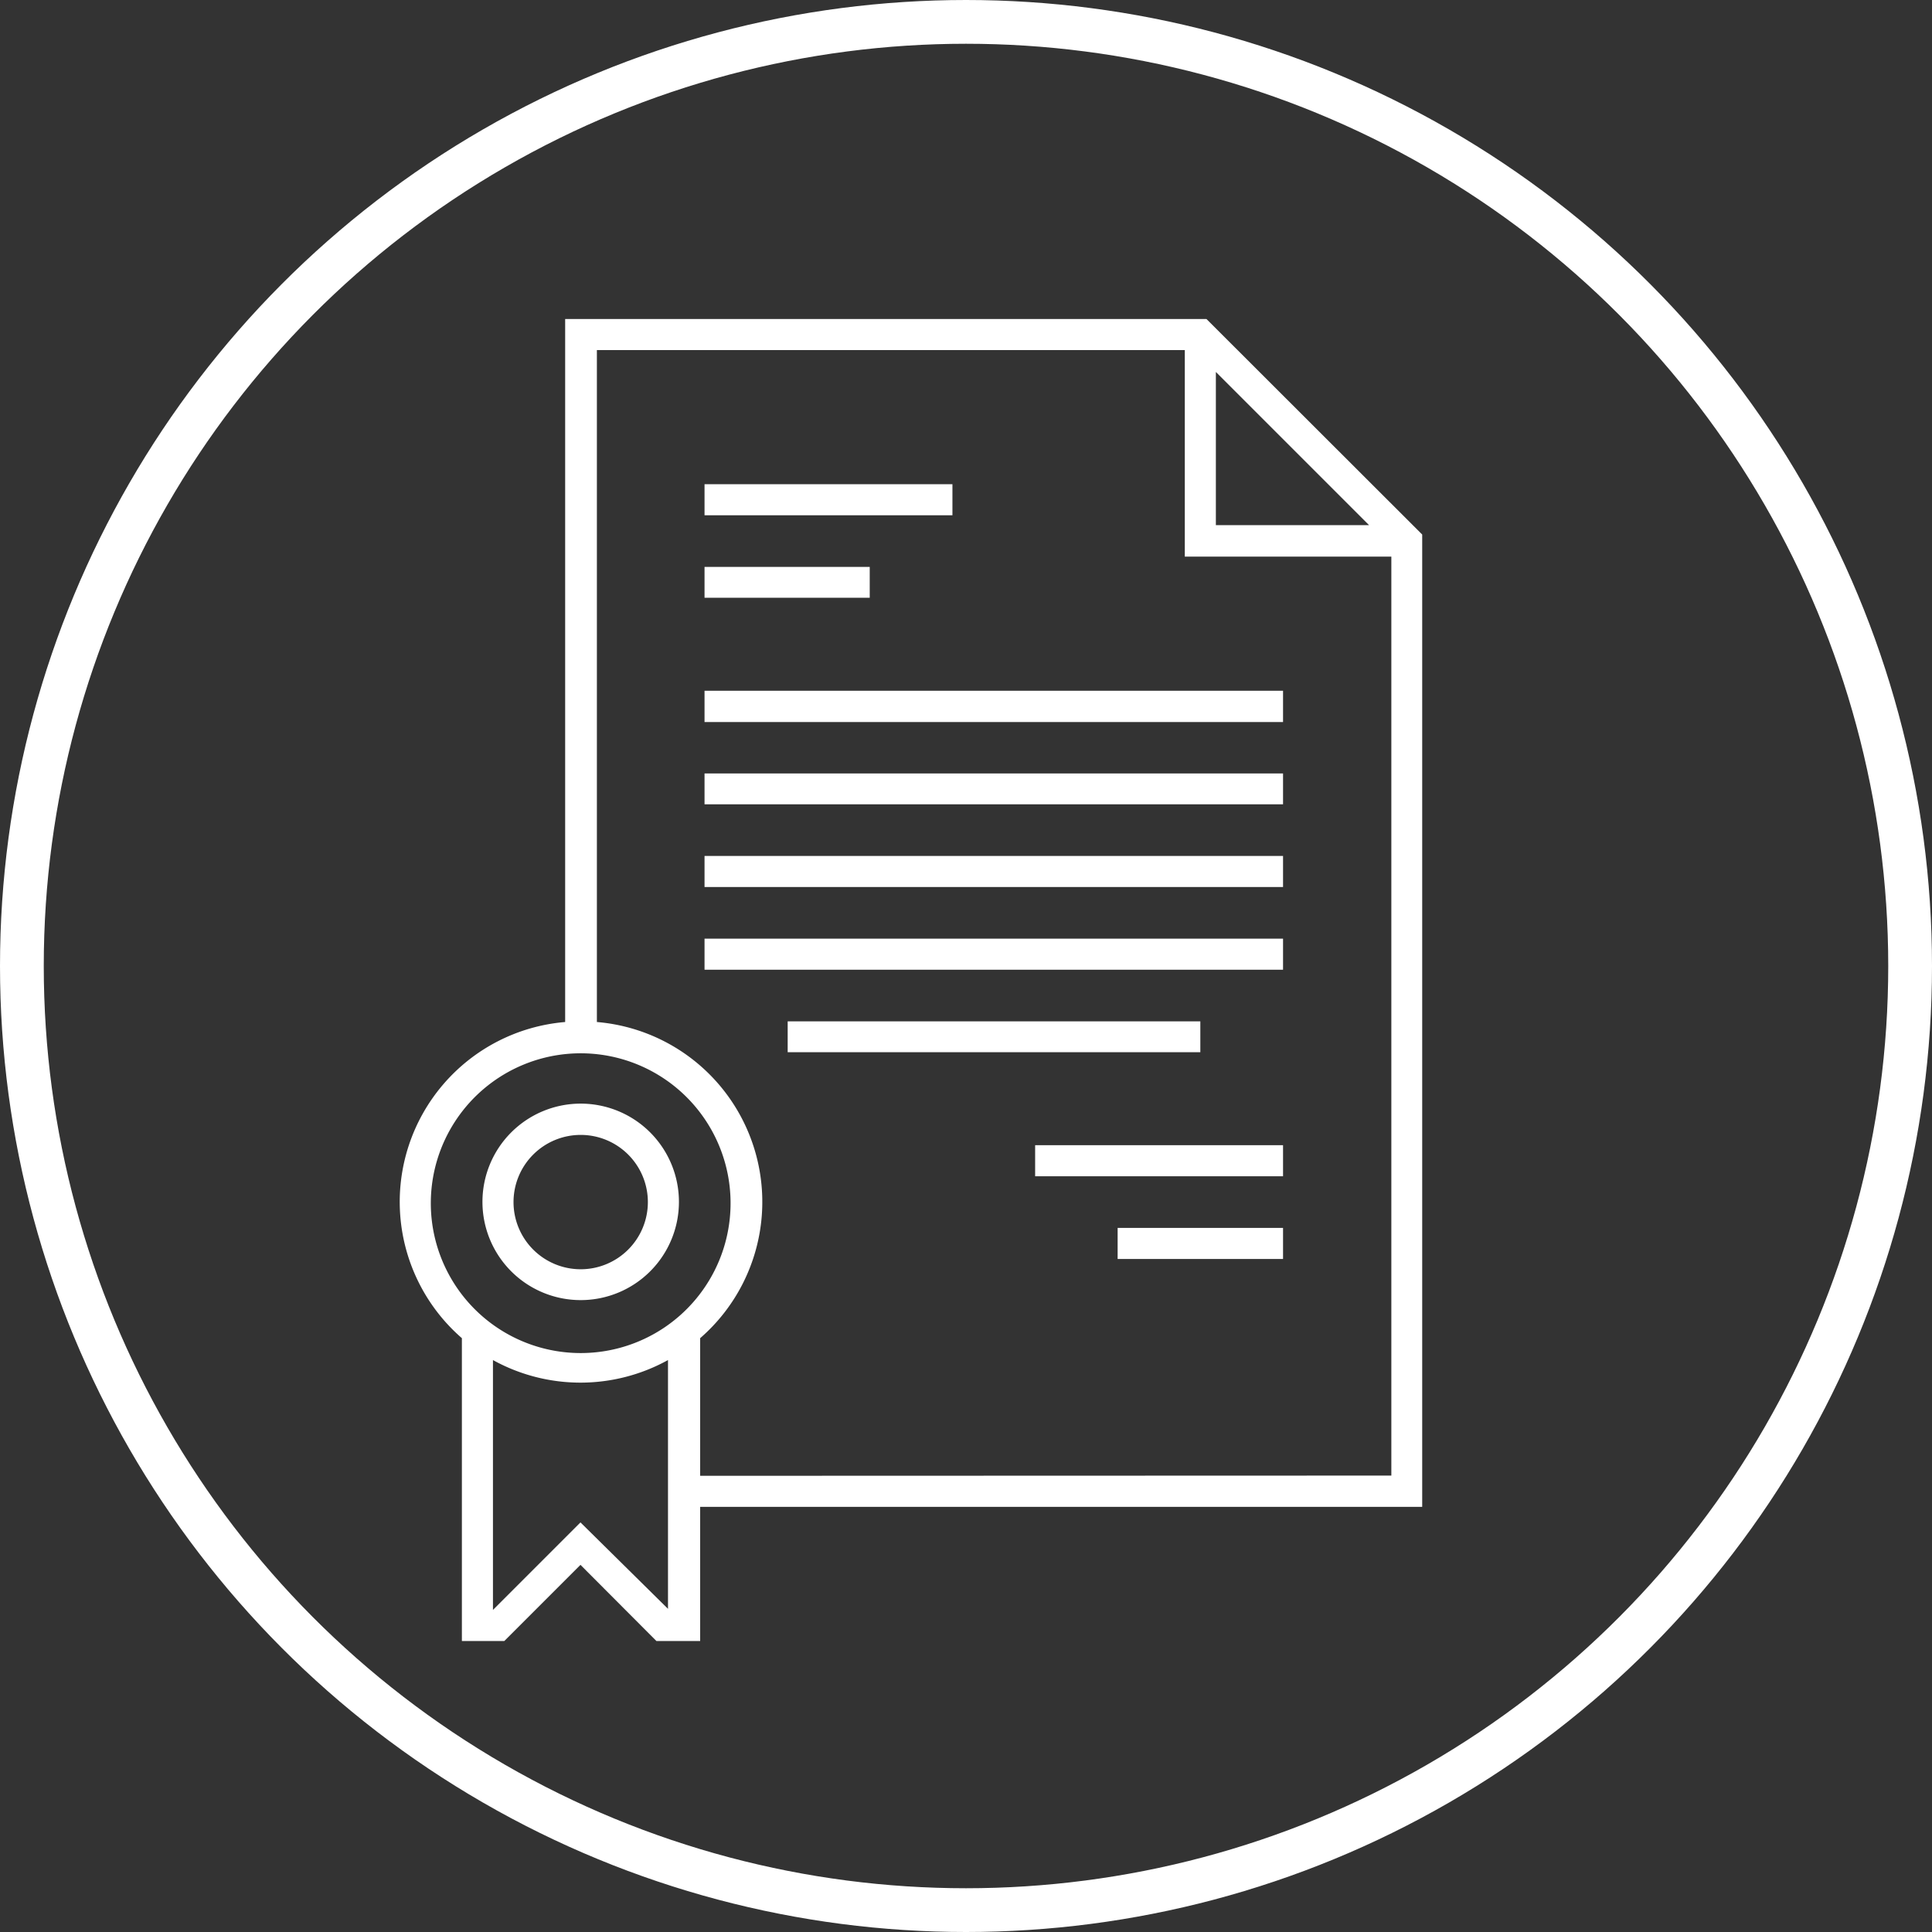
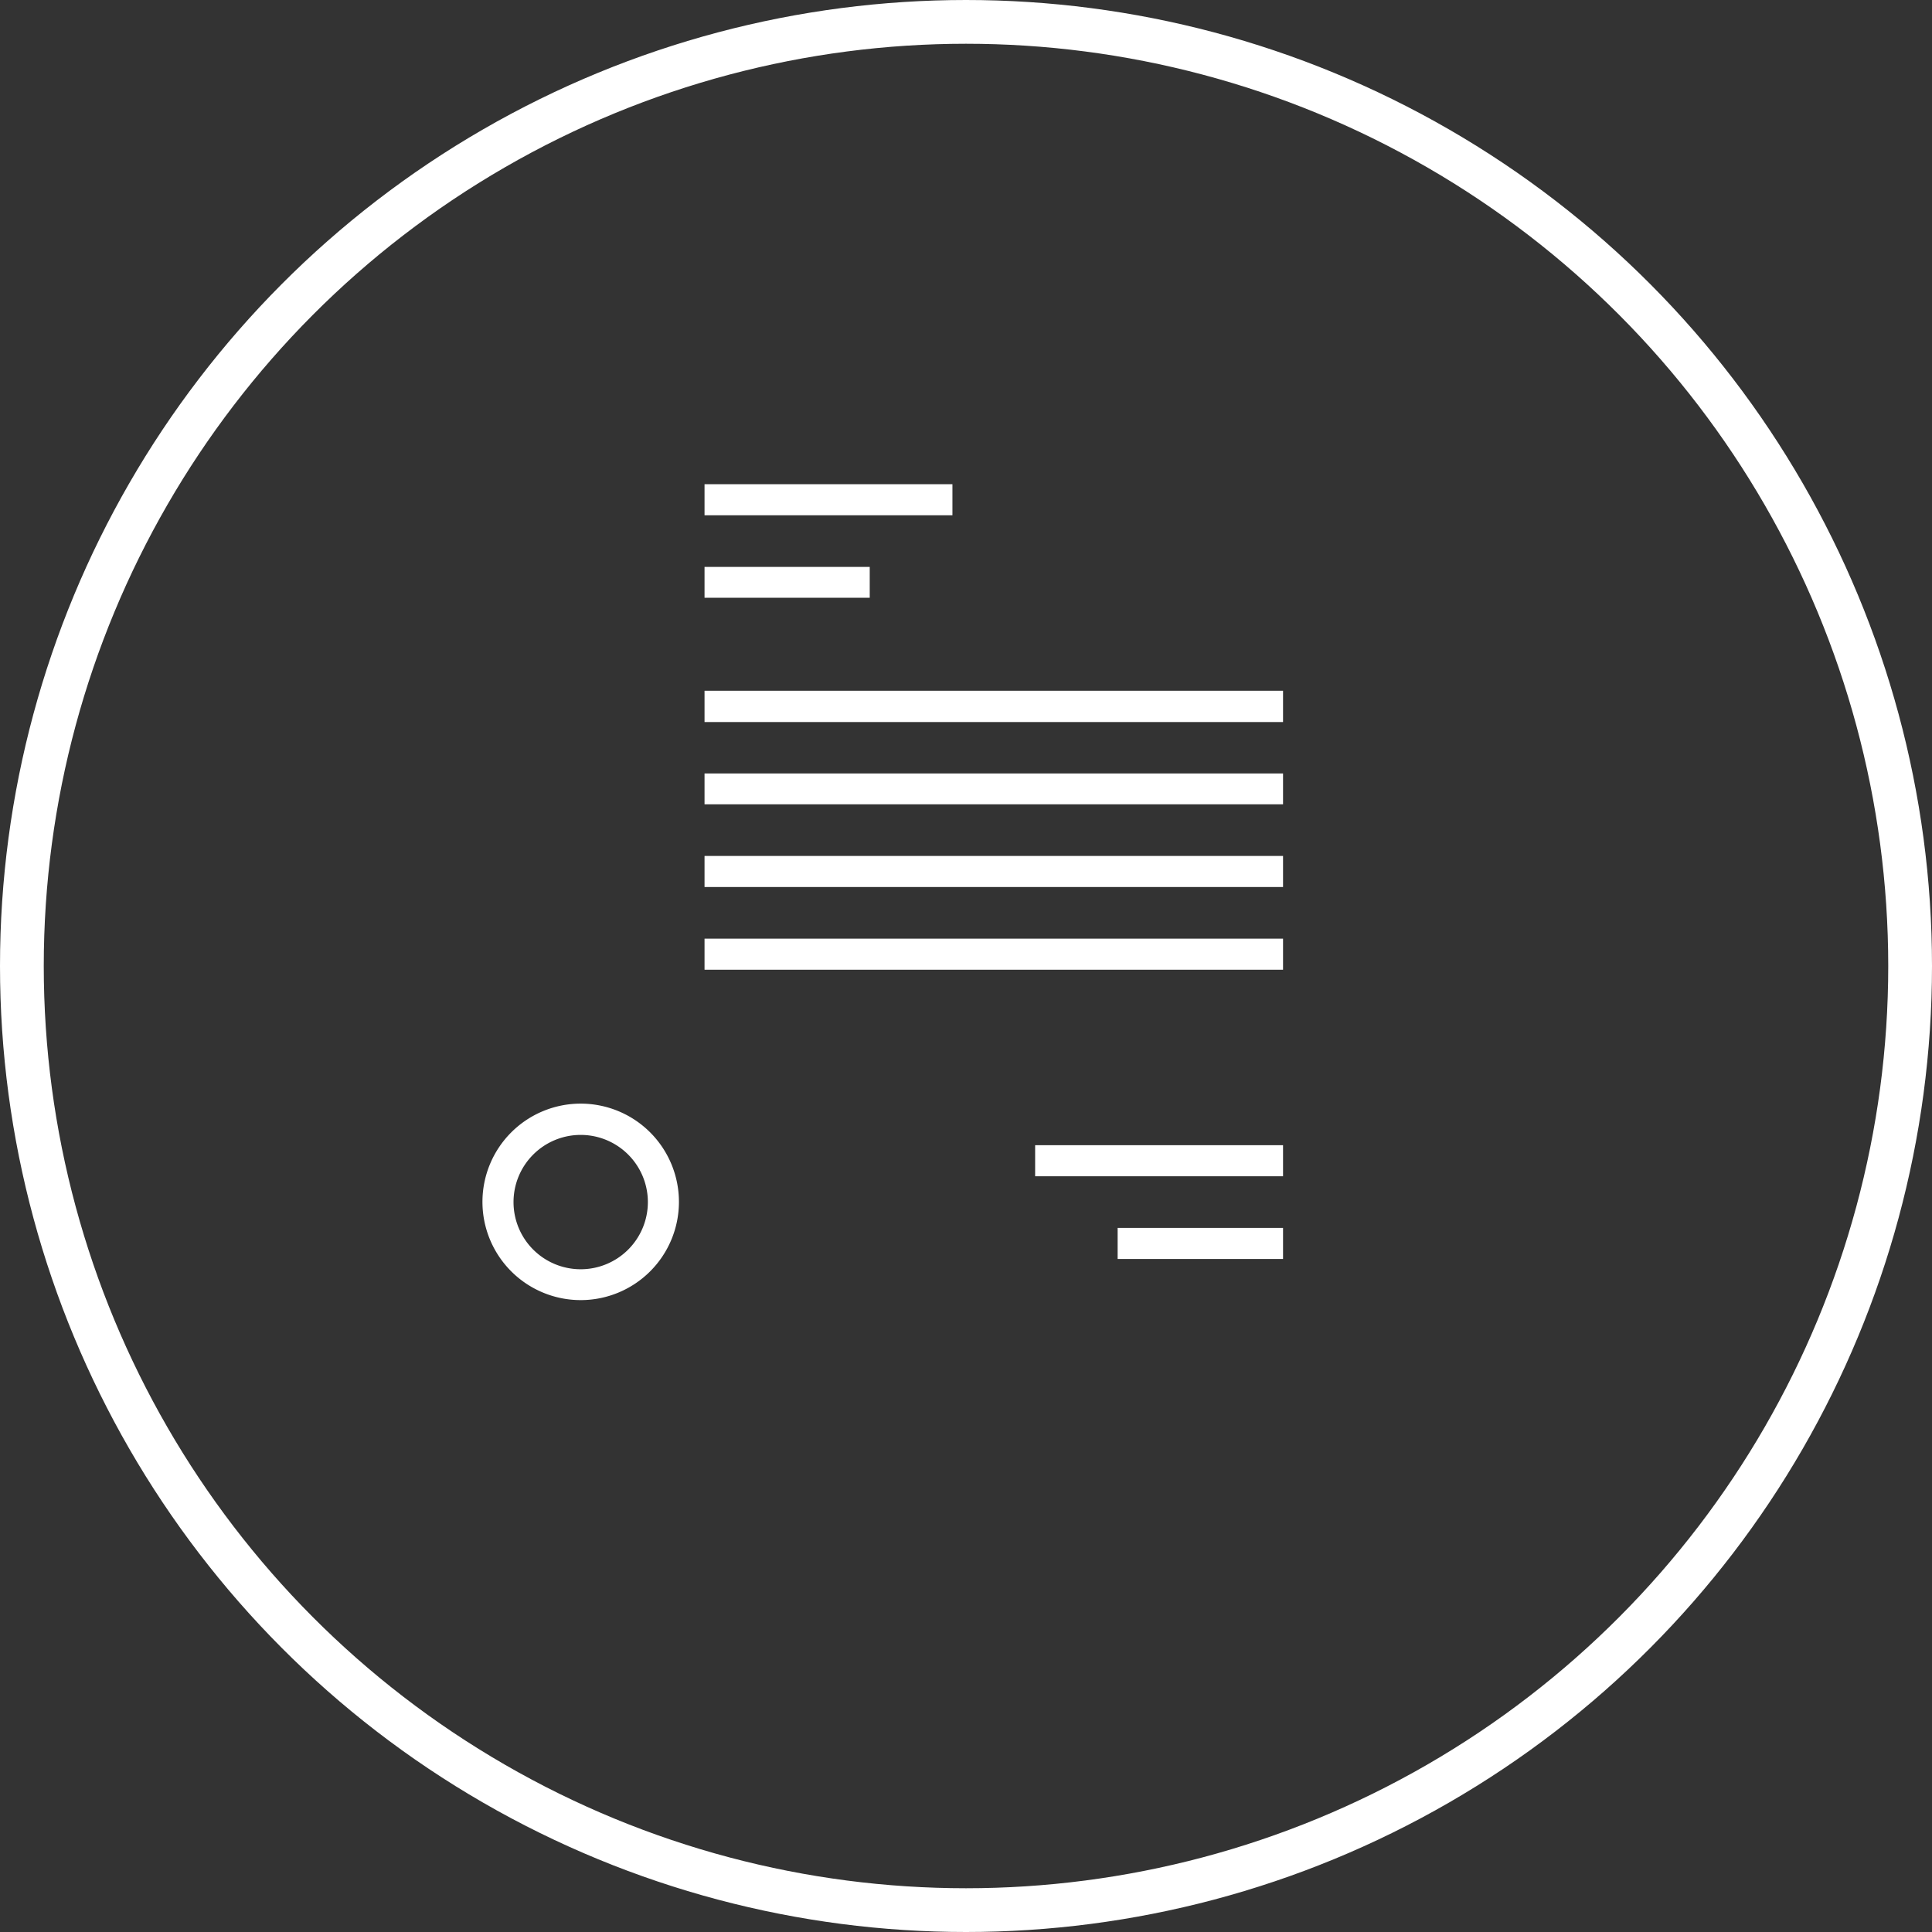
<svg xmlns="http://www.w3.org/2000/svg" viewBox="0 0 88.3 88.3">
  <rect x="0" y="0" width="88.3" height="88.3" fill="#333333" stroke="none" />
  <defs>
    <style>.cls-1{fill:none;stroke:#fff;stroke-miterlimit:10;stroke-width:2px;}.cls-2{fill:#fff;}</style>
  </defs>
  <g id="Laag_2" data-name="Laag 2">
    <g id="Laag_1-2" data-name="Laag 1">
      <circle class="cls-1" cx="44.15" cy="44.15" r="43.15" />
-       <path class="cls-2" d="M65,24.43l-9.86-9.85H25.83V46.71a8.25,8.25,0,0,0-4.72,14.45V75h1.94l3.48-3.48L30,75H32V68.87H65ZM55.57,17l7,7h-7Zm-35.88,38a6.85,6.85,0,1,1,6.84,6.84A6.85,6.85,0,0,1,19.69,54.94Zm6.84,14.58-4,4V62.16a8.27,8.27,0,0,0,8,0V73.53ZM32,67.45V61.16a8.25,8.25,0,0,0-4.72-14.45V16H54.15v9.44h9.44v42Z" />
      <path class="cls-2" d="M32.2,22.13H43.53v1.42H32.2Z" />
      <path class="cls-2" d="M32.2,25.91h7.55v1.41H32.2Z" />
      <path class="cls-2" d="M32.2,31.57H58.64V33H32.2Z" />
-       <path class="cls-2" d="M32.2,35.35H58.64v1.41H32.2Z" />
+       <path class="cls-2" d="M32.2,35.35H58.64v1.41H32.2" />
      <path class="cls-2" d="M32.2,42.9H58.64v1.42H32.2Z" />
-       <path class="cls-2" d="M36,46.68H54.86v1.41H36Z" />
      <path class="cls-2" d="M32.2,39.12H58.64v1.42H32.2Z" />
      <path class="cls-2" d="M47.31,52.34H58.64v1.42H47.31Z" />
      <path class="cls-2" d="M51.08,56.12h7.56v1.42H51.08Z" />
      <path class="cls-2" d="M26.53,59.42a4.49,4.49,0,1,0-4.48-4.48A4.49,4.49,0,0,0,26.53,59.42Zm0-7.55a3.07,3.07,0,1,1-3.06,3.07A3.07,3.07,0,0,1,26.53,51.87Z" />
    </g>
  </g>
</svg>